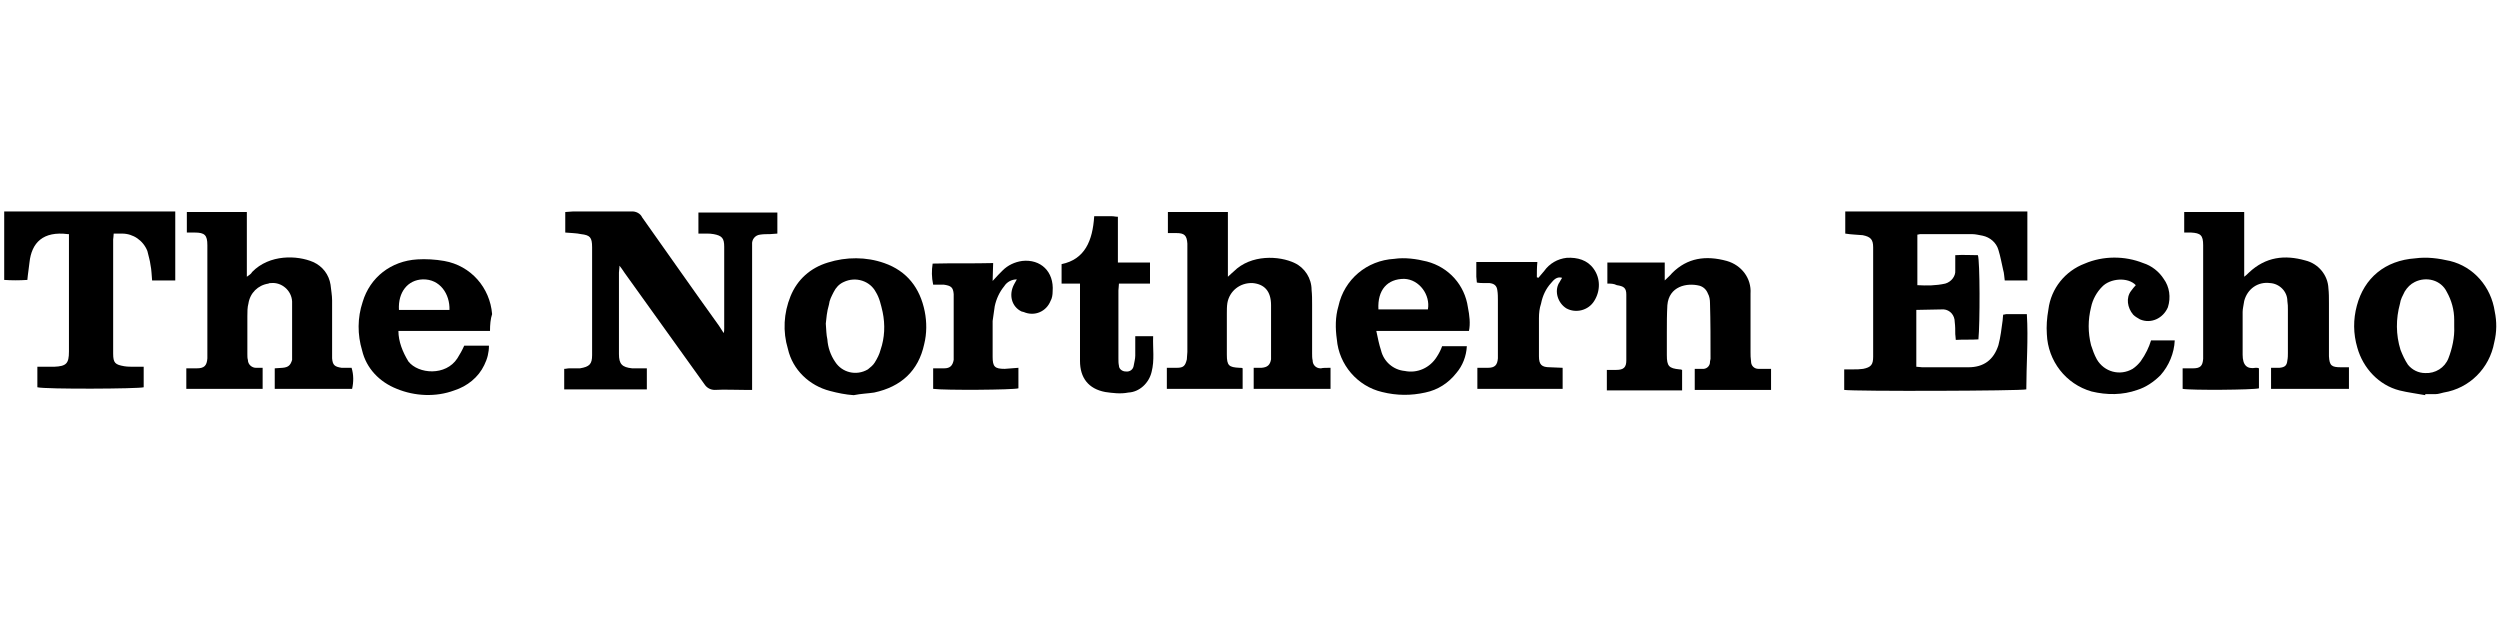
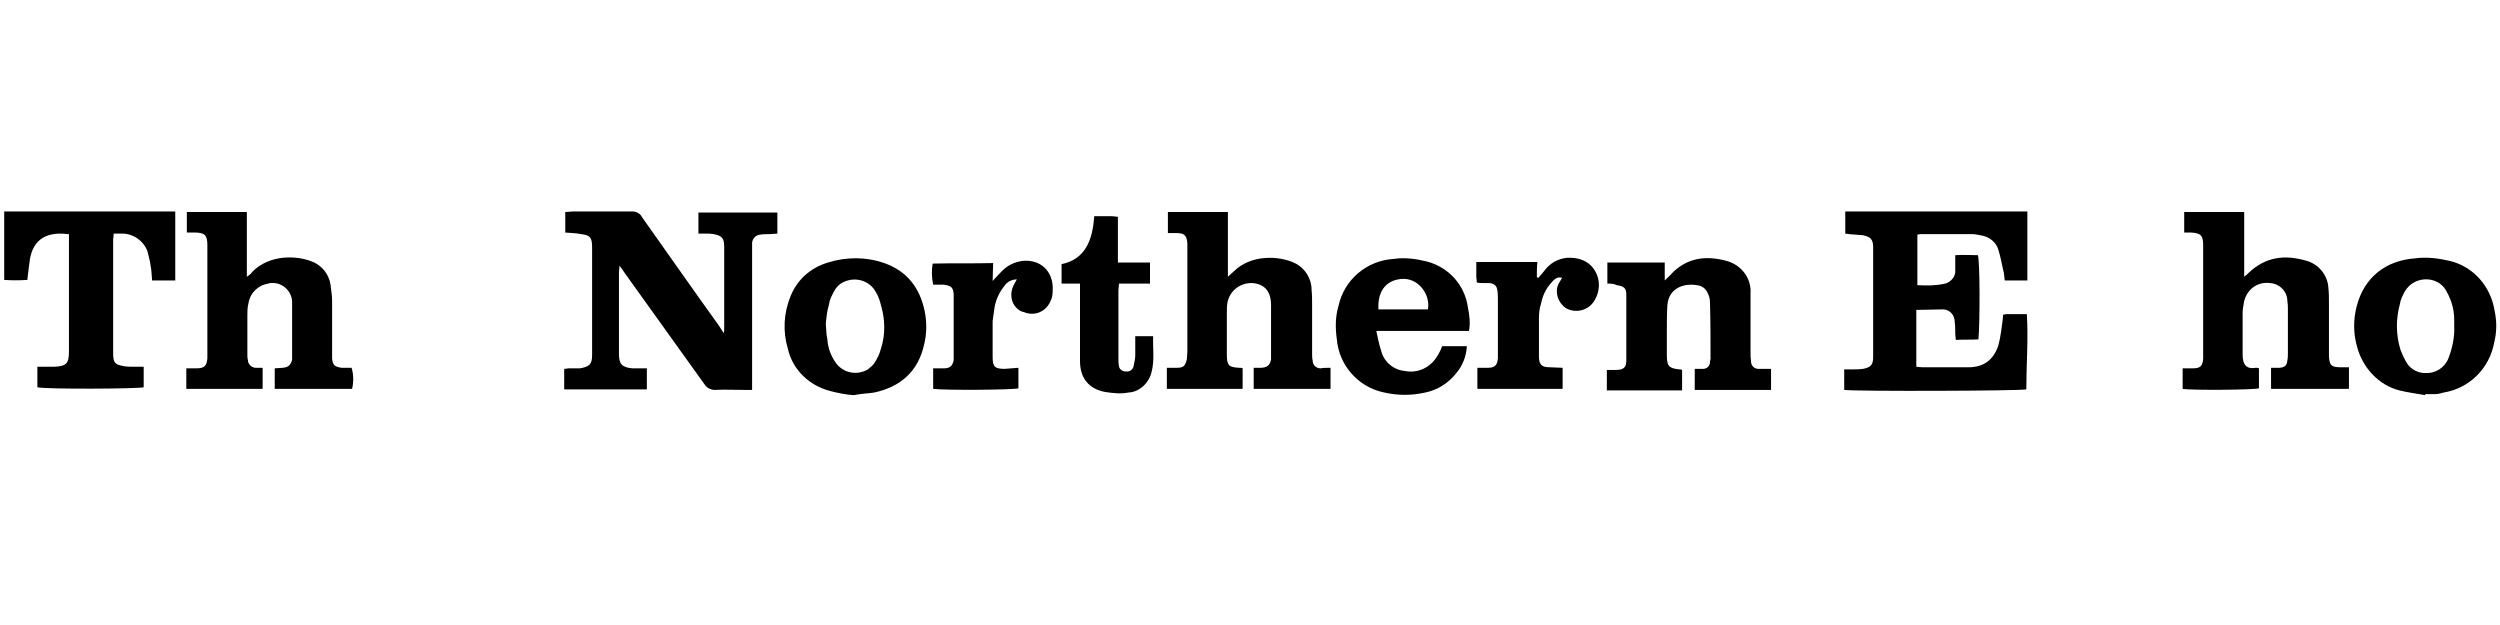
<svg xmlns="http://www.w3.org/2000/svg" width="240px" height="60px" viewBox="0 0 240 60" version="1.1">
  <title>Mastheads/TheNorthernEcho</title>
  <g id="Mastheads/TheNorthernEcho" stroke="none" stroke-width="1" fill="none" fill-rule="evenodd">
    <g id="northern-echo" transform="translate(0, 20)" fill="#000000" fill-rule="nonzero">
      <path d="M54.265,2.324 L54.265,0.354 C54.518,0.354 54.72,0.303 54.973,0.303 C56.842,0.303 58.762,0.303 60.581,0.303 C61.036,0.253 61.491,0.505 61.642,0.859 C64.118,4.345 66.543,7.831 69.019,11.267 L69.474,11.974 C69.524,11.823 69.524,11.671 69.524,11.519 C69.524,8.892 69.524,6.265 69.524,3.688 C69.524,2.88 69.322,2.627 68.514,2.476 C68.261,2.425 68.059,2.425 67.806,2.425 C67.554,2.425 67.352,2.425 67.048,2.425 L67.048,0.404 L74.627,0.404 L74.627,2.425 L73.92,2.476 C73.617,2.476 73.263,2.476 72.96,2.526 C72.505,2.577 72.152,2.981 72.202,3.486 C72.202,3.688 72.202,3.89 72.202,4.042 L72.202,17.431 L71.444,17.431 C70.484,17.431 69.575,17.38 68.615,17.431 C68.211,17.431 67.857,17.229 67.655,16.925 C65.078,13.338 62.552,9.802 59.975,6.214 C59.823,6.012 59.722,5.81 59.469,5.507 C59.469,5.81 59.419,5.962 59.419,6.164 C59.419,8.791 59.419,11.418 59.419,13.995 C59.419,14.955 59.722,15.258 60.682,15.359 C61.137,15.359 61.592,15.359 62.097,15.359 L62.097,17.38 L54.164,17.38 L54.164,15.41 C54.366,15.41 54.467,15.359 54.669,15.359 C54.973,15.359 55.377,15.359 55.68,15.359 C56.589,15.208 56.842,14.955 56.842,14.096 C56.842,10.661 56.842,7.225 56.842,3.739 C56.842,2.779 56.64,2.577 55.781,2.476 C55.326,2.375 54.821,2.375 54.265,2.324 Z" id="Path" />
      <path d="M183.966,9.751 C183.966,9.953 183.966,10.054 183.966,10.206 C183.966,11.873 183.966,13.439 183.966,15.208 C184.168,15.208 184.371,15.258 184.522,15.258 C185.987,15.258 187.503,15.258 188.968,15.258 C190.434,15.258 191.394,14.551 191.848,13.136 C192.051,12.378 192.152,11.519 192.253,10.762 C192.253,10.559 192.303,10.357 192.303,10.206 C192.455,10.206 192.505,10.155 192.606,10.155 L194.577,10.155 C194.728,12.58 194.526,15.006 194.526,17.38 C193.971,17.532 178.004,17.582 177.044,17.431 L177.044,15.46 C177.347,15.46 177.6,15.46 177.954,15.46 C178.257,15.46 178.509,15.46 178.863,15.41 C179.621,15.258 179.823,15.006 179.823,14.248 C179.823,10.762 179.823,7.225 179.823,3.739 C179.823,2.981 179.571,2.728 178.813,2.577 C178.307,2.526 177.752,2.526 177.145,2.425 L177.145,0.303 L194.627,0.303 L194.627,6.922 L192.455,6.922 C192.404,6.619 192.404,6.214 192.303,5.911 C192.152,5.254 192.051,4.648 191.848,3.991 C191.646,3.284 191.04,2.779 190.333,2.627 C190.029,2.577 189.676,2.476 189.322,2.476 C187.655,2.476 185.987,2.476 184.32,2.476 C184.269,2.476 184.168,2.526 184.067,2.526 L184.067,7.376 C184.977,7.427 185.836,7.427 186.745,7.225 C187.301,7.073 187.756,6.518 187.705,5.962 C187.705,5.507 187.705,5.052 187.705,4.497 C188.463,4.446 189.171,4.497 189.878,4.497 C190.08,5.052 190.08,11.065 189.928,12.58 C189.221,12.631 188.514,12.58 187.756,12.631 C187.756,12.429 187.705,12.227 187.705,12.075 C187.705,11.671 187.705,11.317 187.655,10.913 C187.655,10.256 187.2,9.751 186.594,9.701 L186.543,9.701 C185.634,9.701 184.876,9.751 183.966,9.751 Z" id="Path" />
      <path d="M25.213,15.309 L25.213,17.33 L17.886,17.33 L17.886,15.359 L18.897,15.359 C19.604,15.359 19.857,15.107 19.907,14.399 C19.907,14.197 19.907,14.096 19.907,13.894 L19.907,3.537 C19.907,2.577 19.655,2.324 18.695,2.324 L17.937,2.324 L17.937,0.354 L23.697,0.354 L23.697,6.568 C23.899,6.417 24.101,6.315 24.202,6.113 C25.869,4.396 28.547,4.497 30.063,5.153 C30.973,5.558 31.579,6.366 31.731,7.326 C31.781,7.831 31.882,8.336 31.882,8.842 C31.882,10.509 31.882,12.075 31.882,13.742 C31.882,13.945 31.882,14.197 31.882,14.399 C31.933,15.056 32.135,15.208 32.792,15.309 C33.095,15.309 33.448,15.309 33.752,15.309 C33.954,15.965 33.954,16.673 33.802,17.33 L26.375,17.33 L26.375,15.359 L27.133,15.309 C27.688,15.258 27.891,15.056 28.042,14.551 C28.042,14.349 28.042,14.248 28.042,14.046 L28.042,9.498 C28.042,9.296 28.042,9.094 28.042,8.943 C27.992,7.882 27.032,7.073 26.021,7.174 C25.971,7.174 25.819,7.174 25.768,7.225 C24.758,7.376 24,8.134 23.848,9.145 C23.747,9.498 23.747,9.953 23.747,10.357 C23.747,11.57 23.747,12.783 23.747,13.995 C23.747,14.197 23.747,14.399 23.798,14.551 C23.798,15.006 24.202,15.309 24.556,15.309 L24.606,15.309 C24.707,15.309 24.96,15.309 25.213,15.309 Z" id="Path" />
      <path d="M225.499,15.309 L225.499,17.33 L218.021,17.33 L218.021,15.309 C218.324,15.309 218.577,15.309 218.829,15.309 C219.335,15.258 219.537,15.107 219.587,14.601 C219.638,14.349 219.638,14.096 219.638,13.894 C219.638,12.479 219.638,11.065 219.638,9.701 C219.638,9.448 219.638,9.195 219.587,8.892 C219.587,7.983 218.829,7.225 217.92,7.174 C216.758,7.023 215.747,7.73 215.444,8.892 C215.394,9.296 215.293,9.6 215.293,9.953 C215.293,11.317 215.293,12.681 215.293,14.046 C215.293,15.056 215.697,15.46 216.556,15.309 C216.707,15.309 216.758,15.309 216.859,15.359 L216.859,17.279 C216.354,17.431 210.341,17.481 209.533,17.33 L209.533,15.359 L210.543,15.359 C211.251,15.359 211.453,15.107 211.503,14.45 C211.503,14.248 211.503,14.147 211.503,13.945 L211.503,3.537 C211.503,2.577 211.251,2.375 210.341,2.324 L209.684,2.324 L209.684,0.354 L215.444,0.354 L215.444,6.568 C215.646,6.417 215.747,6.315 215.899,6.164 C217.516,4.648 219.335,4.446 221.305,5.002 C222.568,5.305 223.478,6.417 223.528,7.68 C223.579,8.134 223.579,8.589 223.579,9.094 C223.579,10.61 223.579,12.075 223.579,13.641 C223.579,13.843 223.579,14.046 223.579,14.197 C223.629,15.107 223.832,15.258 224.741,15.258 L225.499,15.258 L225.499,15.309 Z" id="Path" />
      <path d="M127.731,15.309 L127.731,17.33 L120.354,17.33 L120.354,15.309 C120.606,15.309 120.859,15.309 121.112,15.309 C121.667,15.258 121.92,15.056 122.021,14.5 C122.021,13.945 122.021,13.338 122.021,12.732 C122.021,11.57 122.021,10.458 122.021,9.296 C122.021,7.932 121.364,7.275 120.253,7.174 C119.04,7.124 118.029,7.932 117.827,9.094 C117.777,9.397 117.777,9.802 117.777,10.105 C117.777,11.469 117.777,12.732 117.777,14.046 C117.777,15.107 117.979,15.258 118.989,15.309 C119.141,15.309 119.242,15.309 119.293,15.359 L119.293,17.33 L112.017,17.33 L112.017,15.309 L112.977,15.309 C113.634,15.309 113.785,15.107 113.937,14.5 C113.937,14.248 113.987,13.995 113.987,13.793 L113.987,3.941 C113.987,3.739 113.987,3.537 113.987,3.385 C113.937,2.577 113.684,2.375 112.926,2.375 L112.118,2.375 L112.118,0.354 L117.878,0.354 L117.878,6.568 C118.131,6.315 118.333,6.164 118.434,6.063 C120.101,4.396 122.829,4.547 124.295,5.254 C125.255,5.709 125.912,6.72 125.912,7.831 C125.962,8.286 125.962,8.741 125.962,9.246 C125.962,10.863 125.962,12.429 125.962,13.945 C125.962,14.147 125.962,14.399 126.013,14.601 C126.013,15.006 126.316,15.359 126.771,15.359 L126.821,15.359 C126.973,15.309 127.326,15.309 127.731,15.309 Z" id="Path" />
      <path d="M6.518,2.476 C4.143,2.173 3.032,3.284 2.829,5.204 C2.779,5.709 2.678,6.265 2.627,6.871 C1.869,6.922 1.112,6.922 0.404,6.871 L0.404,0.303 L16.825,0.303 L16.825,6.922 L14.602,6.922 C14.552,6.417 14.552,5.911 14.451,5.457 C14.4,5.002 14.248,4.547 14.147,4.092 C13.743,3.082 12.783,2.425 11.722,2.425 C11.469,2.425 11.217,2.425 10.914,2.425 C10.914,2.678 10.863,2.88 10.863,2.981 C10.863,6.619 10.863,10.307 10.863,13.945 C10.863,14.854 11.065,15.006 11.924,15.157 C12.227,15.208 12.581,15.208 12.884,15.208 C13.137,15.208 13.44,15.208 13.794,15.208 L13.794,17.178 C13.288,17.33 4.396,17.38 3.587,17.178 L3.587,15.208 L4.295,15.208 C4.598,15.208 4.851,15.208 5.204,15.208 C6.366,15.157 6.619,14.904 6.619,13.742 L6.619,2.476 L6.518,2.476 Z" id="Path" />
      <path d="M154.307,7.225 L154.307,5.204 L159.815,5.204 L159.815,6.922 C160.118,6.619 160.32,6.467 160.522,6.214 C161.987,4.749 163.756,4.497 165.777,5.052 C167.192,5.457 168.152,6.72 168.051,8.185 C168.051,9.145 168.051,10.155 168.051,11.115 C168.051,12.025 168.051,12.884 168.051,13.793 C168.051,14.096 168.051,14.349 168.101,14.702 C168.101,15.107 168.404,15.41 168.808,15.41 L168.859,15.41 C169.263,15.41 169.566,15.41 170.021,15.41 L170.021,17.431 L162.695,17.431 L162.695,15.41 C162.947,15.41 163.149,15.41 163.402,15.41 C163.806,15.46 164.16,15.157 164.16,14.753 L164.16,14.702 C164.16,14.652 164.211,14.5 164.211,14.45 C164.211,12.681 164.211,10.863 164.16,9.094 C164.16,8.791 164.109,8.437 163.958,8.185 C163.806,7.781 163.503,7.528 163.149,7.427 C161.937,7.124 160.219,7.478 160.067,9.296 C160.017,10.206 160.017,11.014 160.017,11.924 C160.017,12.631 160.017,13.389 160.017,14.096 C160.017,15.157 160.219,15.359 161.229,15.46 C161.28,15.46 161.381,15.46 161.482,15.511 L161.482,17.481 L154.257,17.481 L154.257,15.511 L155.166,15.511 C155.874,15.511 156.126,15.258 156.126,14.601 C156.126,12.479 156.126,10.408 156.126,8.286 C156.126,7.629 155.874,7.478 155.217,7.376 C154.914,7.225 154.661,7.225 154.307,7.225 Z" id="Path" />
      <path d="M81.954,17.936 C81.196,17.885 80.438,17.734 79.68,17.532 C77.709,17.026 76.093,15.511 75.638,13.49 C75.133,11.823 75.234,10.054 75.891,8.437 C76.547,6.821 77.811,5.709 79.478,5.204 C81.246,4.648 83.166,4.648 84.884,5.254 C87.057,6.012 88.32,7.629 88.775,9.903 C88.977,10.913 88.977,12.025 88.724,13.035 C88.168,15.612 86.501,17.128 83.924,17.683 C83.267,17.784 82.712,17.784 81.954,17.936 Z M79.276,11.065 C79.326,11.722 79.326,12.126 79.427,12.58 C79.478,13.338 79.731,14.096 80.185,14.753 C80.842,15.763 82.206,16.117 83.318,15.46 C83.571,15.258 83.823,15.056 83.975,14.803 C84.227,14.399 84.429,13.995 84.531,13.591 C84.935,12.429 84.985,11.166 84.733,9.953 C84.581,9.296 84.429,8.589 84.076,8.033 C83.52,6.972 82.156,6.518 80.994,7.073 C80.539,7.275 80.236,7.629 80.034,8.033 C79.832,8.437 79.629,8.791 79.579,9.246 C79.377,9.903 79.326,10.61 79.276,11.065 Z" id="Shape" />
      <path d="M232.825,17.936 C232.017,17.784 231.158,17.683 230.349,17.481 C228.379,16.976 226.863,15.359 226.307,13.389 C225.903,12.025 225.903,10.661 226.257,9.347 C226.964,6.669 228.985,5.002 231.865,4.8 C233.027,4.648 234.088,4.8 235.2,5.052 C237.474,5.608 239.141,7.528 239.495,9.903 C239.697,10.863 239.697,11.873 239.444,12.884 C238.989,15.359 237.069,17.279 234.594,17.683 C234.341,17.734 234.088,17.835 233.836,17.835 C233.533,17.835 233.128,17.835 232.825,17.835 L232.825,17.936 Z M235.604,11.368 C235.604,11.166 235.604,10.913 235.604,10.711 C235.604,9.751 235.352,8.842 234.897,8.033 C234.341,6.871 232.926,6.518 231.815,7.073 C231.411,7.275 231.107,7.579 230.855,7.983 C230.653,8.387 230.451,8.741 230.4,9.145 C229.996,10.61 229.996,12.126 230.451,13.591 C230.653,14.096 230.855,14.551 231.158,15.006 C231.562,15.511 232.168,15.814 232.825,15.814 C233.785,15.864 234.695,15.309 235.048,14.399 C235.402,13.49 235.655,12.378 235.604,11.368 Z" id="Shape" />
-       <path d="M47.04,11.772 L38.248,11.772 C38.248,12.783 38.653,13.793 39.208,14.702 C40.168,15.915 42.796,16.117 43.907,14.399 C44.16,13.995 44.362,13.641 44.564,13.187 L46.939,13.187 C46.939,13.843 46.787,14.45 46.484,15.056 C45.928,16.218 44.867,17.077 43.604,17.481 C41.836,18.138 39.815,18.037 38.097,17.33 C36.429,16.673 35.166,15.359 34.762,13.641 C34.307,12.126 34.307,10.509 34.813,8.993 C35.52,6.619 37.541,5.052 40.067,4.901 C40.876,4.85 41.785,4.901 42.644,5.052 C45.221,5.507 47.04,7.629 47.242,10.155 C47.091,10.61 47.04,11.166 47.04,11.772 Z M43.149,9.751 C43.2,8.235 42.24,6.77 40.573,6.821 C39.158,6.871 38.198,8.033 38.299,9.751 L43.149,9.751 Z" id="Shape" />
      <path d="M141.019,11.772 L132.126,11.772 C132.278,12.479 132.379,13.035 132.581,13.641 C132.834,14.702 133.743,15.511 134.855,15.612 C136.067,15.864 137.28,15.309 137.937,14.248 C138.139,13.945 138.341,13.54 138.442,13.237 L140.817,13.237 C140.766,14.197 140.413,15.107 139.806,15.814 C139.048,16.774 138.038,17.431 136.825,17.683 C135.461,17.986 134.097,17.986 132.682,17.633 C130.307,17.077 128.539,15.006 128.337,12.58 C128.185,11.519 128.185,10.408 128.488,9.397 C129.044,6.821 131.217,5.002 133.844,4.85 C134.855,4.699 135.966,4.85 136.977,5.103 C139.099,5.659 140.615,7.376 140.918,9.498 C141.069,10.256 141.171,11.065 141.019,11.772 Z M137.078,9.701 C137.331,8.336 136.269,6.821 134.804,6.77 C133.187,6.77 132.227,7.831 132.328,9.701 C132.278,9.701 137.078,9.701 137.078,9.701 Z" id="Shape" />
-       <path d="M206.501,12.681 L208.775,12.681 C208.724,13.894 208.219,15.107 207.411,16.016 C206.754,16.673 205.996,17.178 205.187,17.431 C203.773,17.936 202.257,17.936 200.792,17.582 C198.316,16.875 196.598,14.652 196.497,12.075 C196.446,11.317 196.497,10.559 196.648,9.701 C196.901,7.68 198.265,6.012 200.135,5.305 C201.903,4.547 203.975,4.547 205.743,5.254 C206.552,5.507 207.259,6.063 207.714,6.77 C208.269,7.528 208.421,8.539 208.118,9.498 C207.663,10.559 206.501,11.115 205.44,10.661 C205.187,10.509 204.985,10.408 204.783,10.206 C204.227,9.549 204.076,8.589 204.581,7.932 C204.733,7.73 204.884,7.528 205.036,7.376 C204.278,6.568 202.56,6.72 201.802,7.528 C201.297,8.033 200.893,8.741 200.741,9.498 C200.438,10.711 200.438,11.924 200.741,13.136 C200.893,13.591 201.044,14.046 201.297,14.5 C202.004,15.713 203.52,16.117 204.733,15.41 C205.036,15.208 205.288,14.955 205.491,14.702 C205.996,13.995 206.299,13.338 206.501,12.681 Z" id="Path" />
      <path d="M150.013,15.309 L150.013,17.33 L141.827,17.33 L141.827,15.309 C142.131,15.309 142.535,15.309 142.838,15.309 C143.495,15.309 143.747,15.056 143.798,14.399 C143.798,14.147 143.798,13.843 143.798,13.49 C143.798,11.974 143.798,10.357 143.798,8.842 C143.798,8.539 143.798,8.185 143.747,7.882 C143.697,7.427 143.444,7.225 142.989,7.174 C142.787,7.174 142.585,7.174 142.434,7.174 C142.282,7.174 142.029,7.174 141.777,7.124 C141.777,6.922 141.726,6.72 141.726,6.568 C141.726,6.113 141.726,5.659 141.726,5.153 L147.587,5.153 C147.537,5.659 147.537,6.164 147.537,6.619 L147.688,6.669 L148.244,6.012 C148.749,5.305 149.507,4.85 150.417,4.749 C151.427,4.699 152.387,4.951 152.994,5.81 C153.651,6.72 153.651,7.932 153.044,8.892 C152.488,9.802 151.276,10.105 150.366,9.6 C149.558,9.094 149.204,7.983 149.659,7.174 C149.659,7.174 149.659,7.124 149.709,7.124 C149.76,6.972 149.861,6.871 149.962,6.669 C149.457,6.518 149.154,6.871 148.901,7.174 C148.396,7.73 148.093,8.387 147.941,9.145 C147.789,9.6 147.739,10.054 147.739,10.559 C147.739,11.772 147.739,12.985 147.739,14.197 C147.739,15.006 147.992,15.258 148.8,15.258 L150.013,15.309 Z" id="Path" />
      <path d="M97.768,15.309 L97.768,17.279 C97.314,17.431 90.695,17.481 89.583,17.33 L89.583,15.359 C89.987,15.359 90.341,15.359 90.644,15.359 C91.2,15.359 91.453,15.107 91.554,14.551 C91.554,14.349 91.554,14.147 91.554,13.995 C91.554,12.227 91.554,10.509 91.554,8.741 C91.554,8.539 91.554,8.437 91.554,8.235 C91.503,7.579 91.301,7.427 90.594,7.326 C90.392,7.326 90.291,7.326 90.088,7.326 L89.583,7.326 C89.432,6.619 89.432,5.962 89.533,5.305 C91.453,5.254 93.373,5.305 95.343,5.254 C95.343,5.81 95.293,6.315 95.293,6.972 C95.697,6.518 96,6.214 96.253,5.962 C96.758,5.457 97.415,5.153 98.122,5.052 C99.891,4.85 101.204,6.063 101.053,7.983 C101.053,8.286 101.002,8.64 100.851,8.892 C100.446,9.903 99.335,10.408 98.274,9.953 C98.223,9.953 98.122,9.903 98.072,9.903 C97.112,9.448 96.808,8.286 97.364,7.275 L97.617,6.821 C97.112,6.821 96.657,7.073 96.404,7.478 C95.949,8.033 95.646,8.69 95.495,9.397 C95.444,9.852 95.343,10.357 95.293,10.812 C95.293,11.974 95.293,13.086 95.293,14.248 C95.293,15.208 95.495,15.41 96.455,15.41 L97.768,15.309 Z" id="Path" />
      <path d="M105.044,0.758 C105.701,0.758 106.257,0.758 106.762,0.758 C106.964,0.758 107.065,0.808 107.318,0.808 L107.318,5.204 L110.4,5.204 L110.4,7.225 L107.419,7.225 C107.419,7.478 107.368,7.68 107.368,7.882 C107.368,10.054 107.368,12.227 107.368,14.399 C107.368,14.652 107.368,14.904 107.419,15.107 C107.419,15.41 107.722,15.662 108.076,15.662 C108.48,15.713 108.783,15.46 108.834,15.107 C108.884,14.803 108.985,14.45 108.985,14.147 C108.985,13.591 108.985,12.934 108.985,12.277 L110.703,12.277 C110.653,13.439 110.855,14.551 110.552,15.713 C110.299,16.774 109.389,17.633 108.328,17.683 C107.571,17.835 106.813,17.734 106.105,17.633 C104.488,17.33 103.68,16.269 103.68,14.652 C103.68,12.479 103.68,10.307 103.68,8.134 L103.68,7.225 L101.912,7.225 L101.912,5.356 C104.135,4.901 104.893,3.132 105.044,0.758 Z" id="Path" />
    </g>
  </g>
</svg>